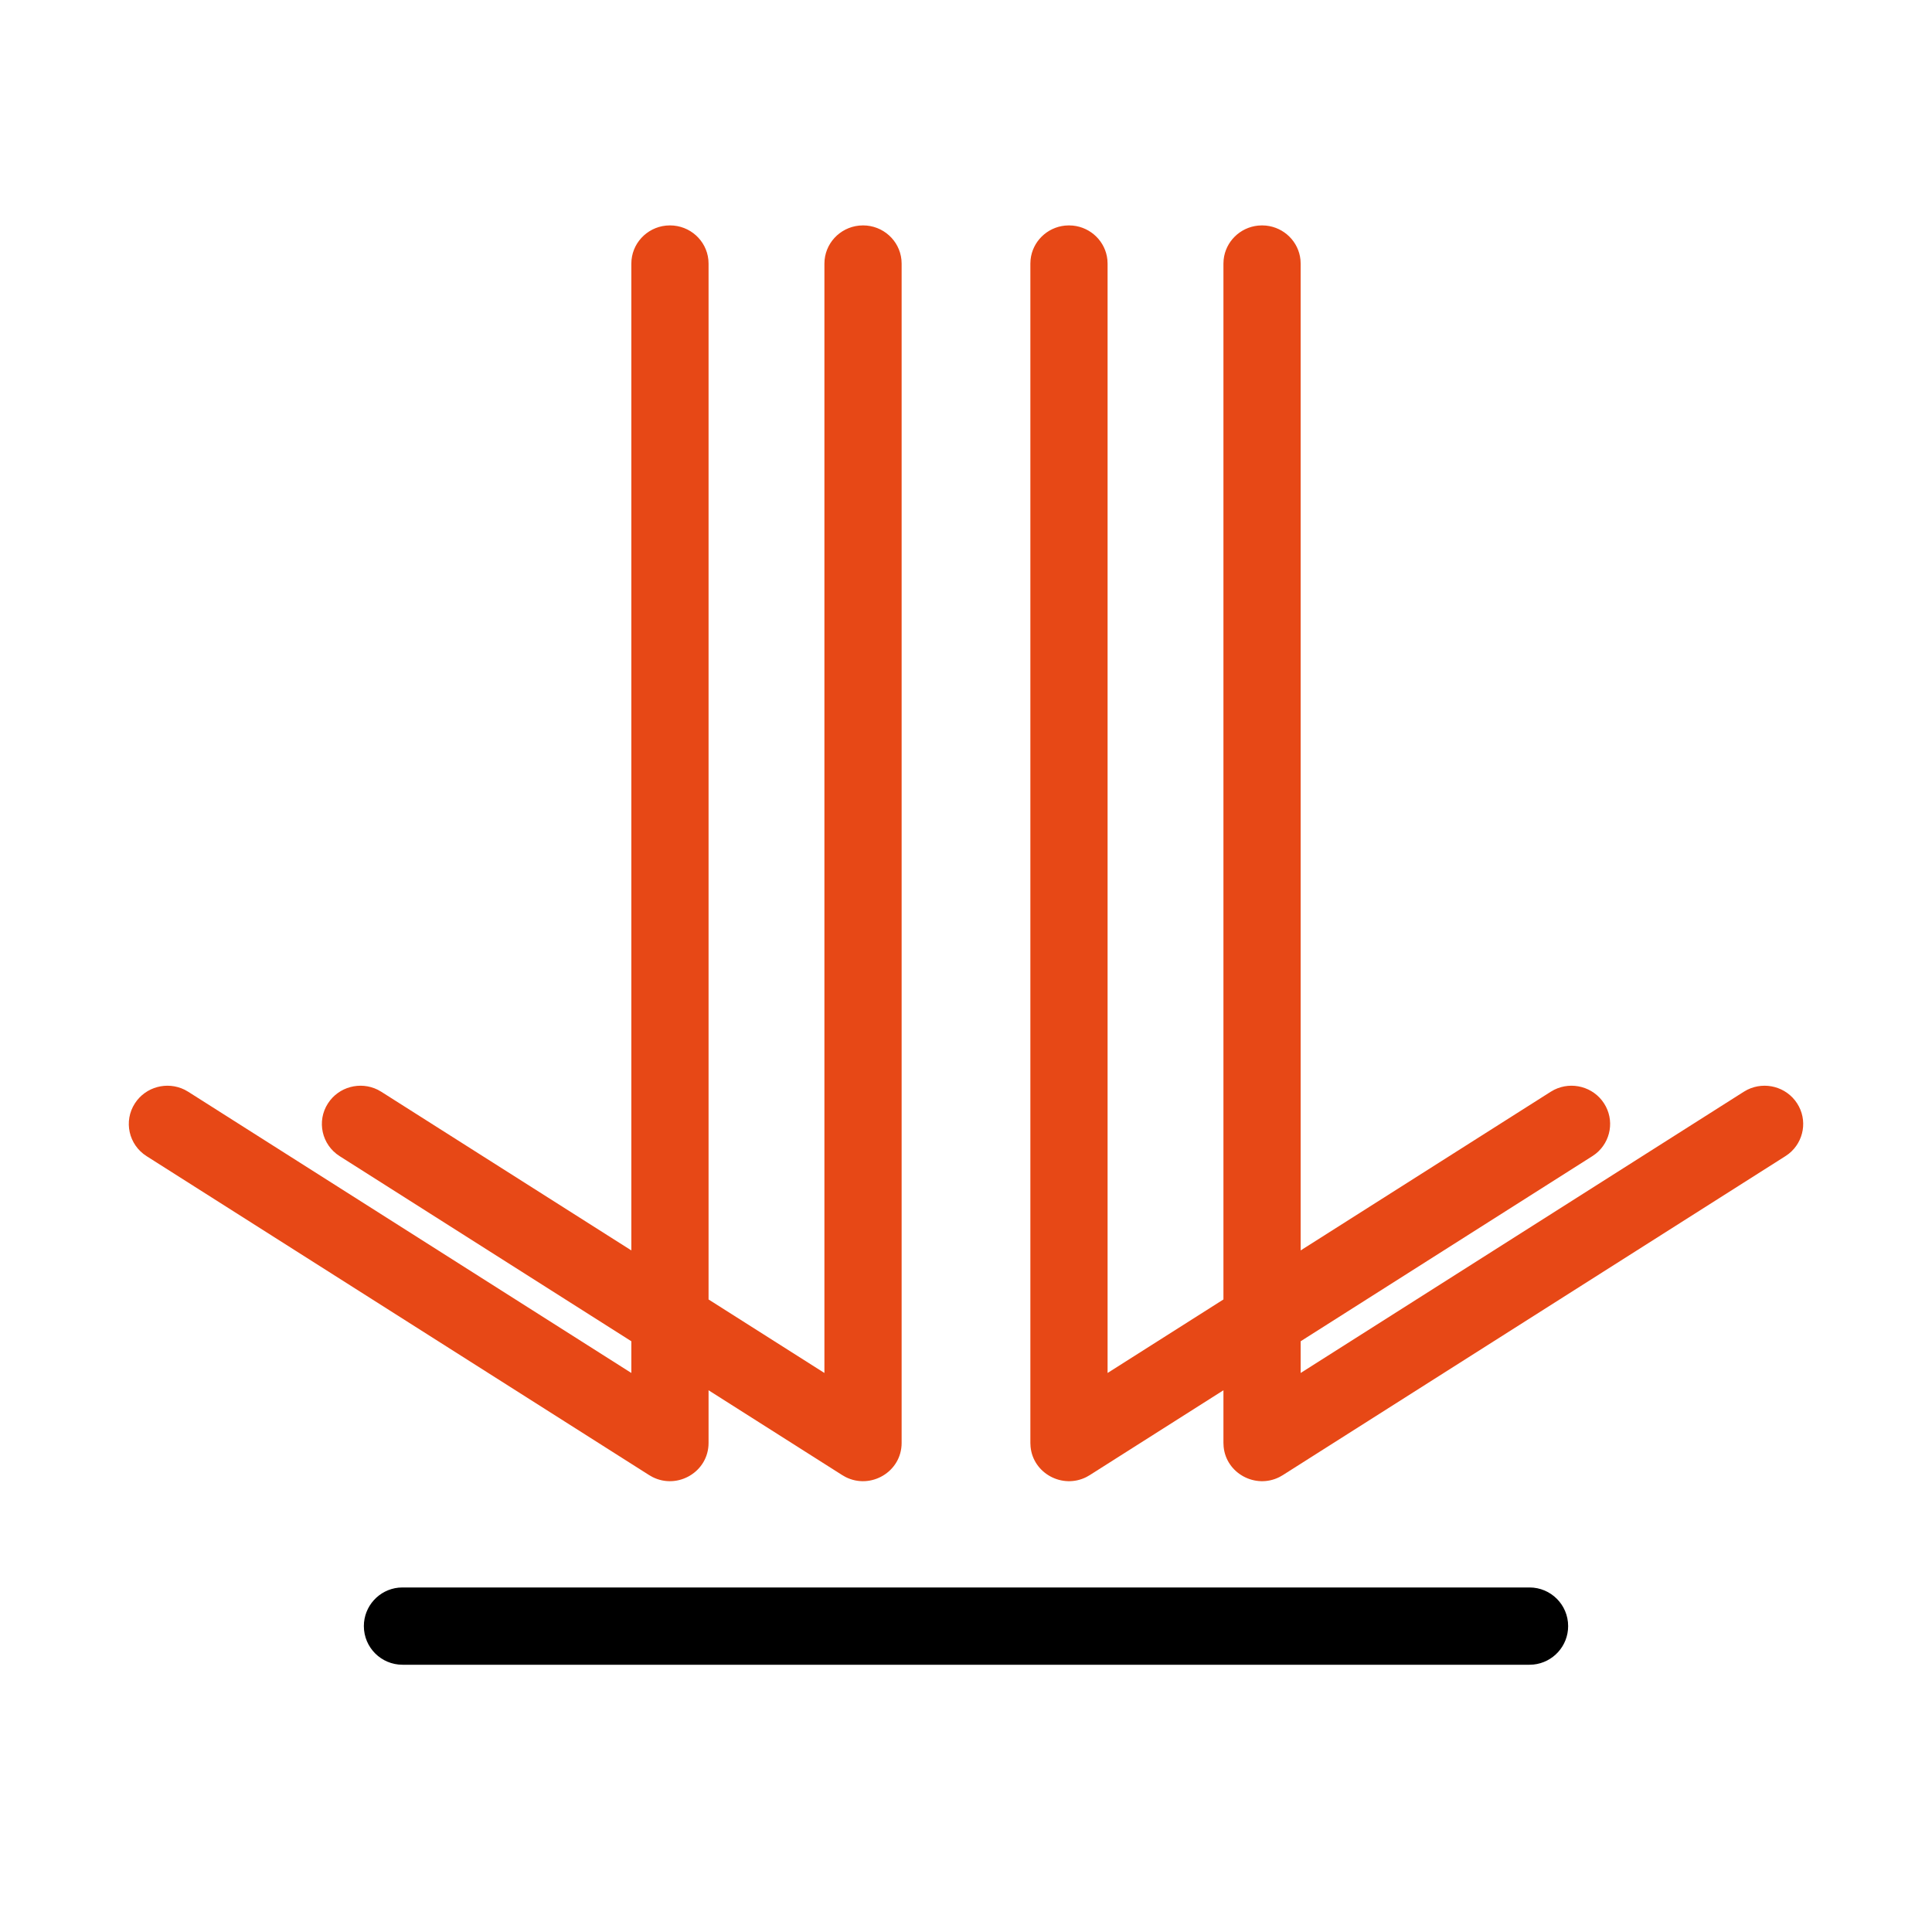
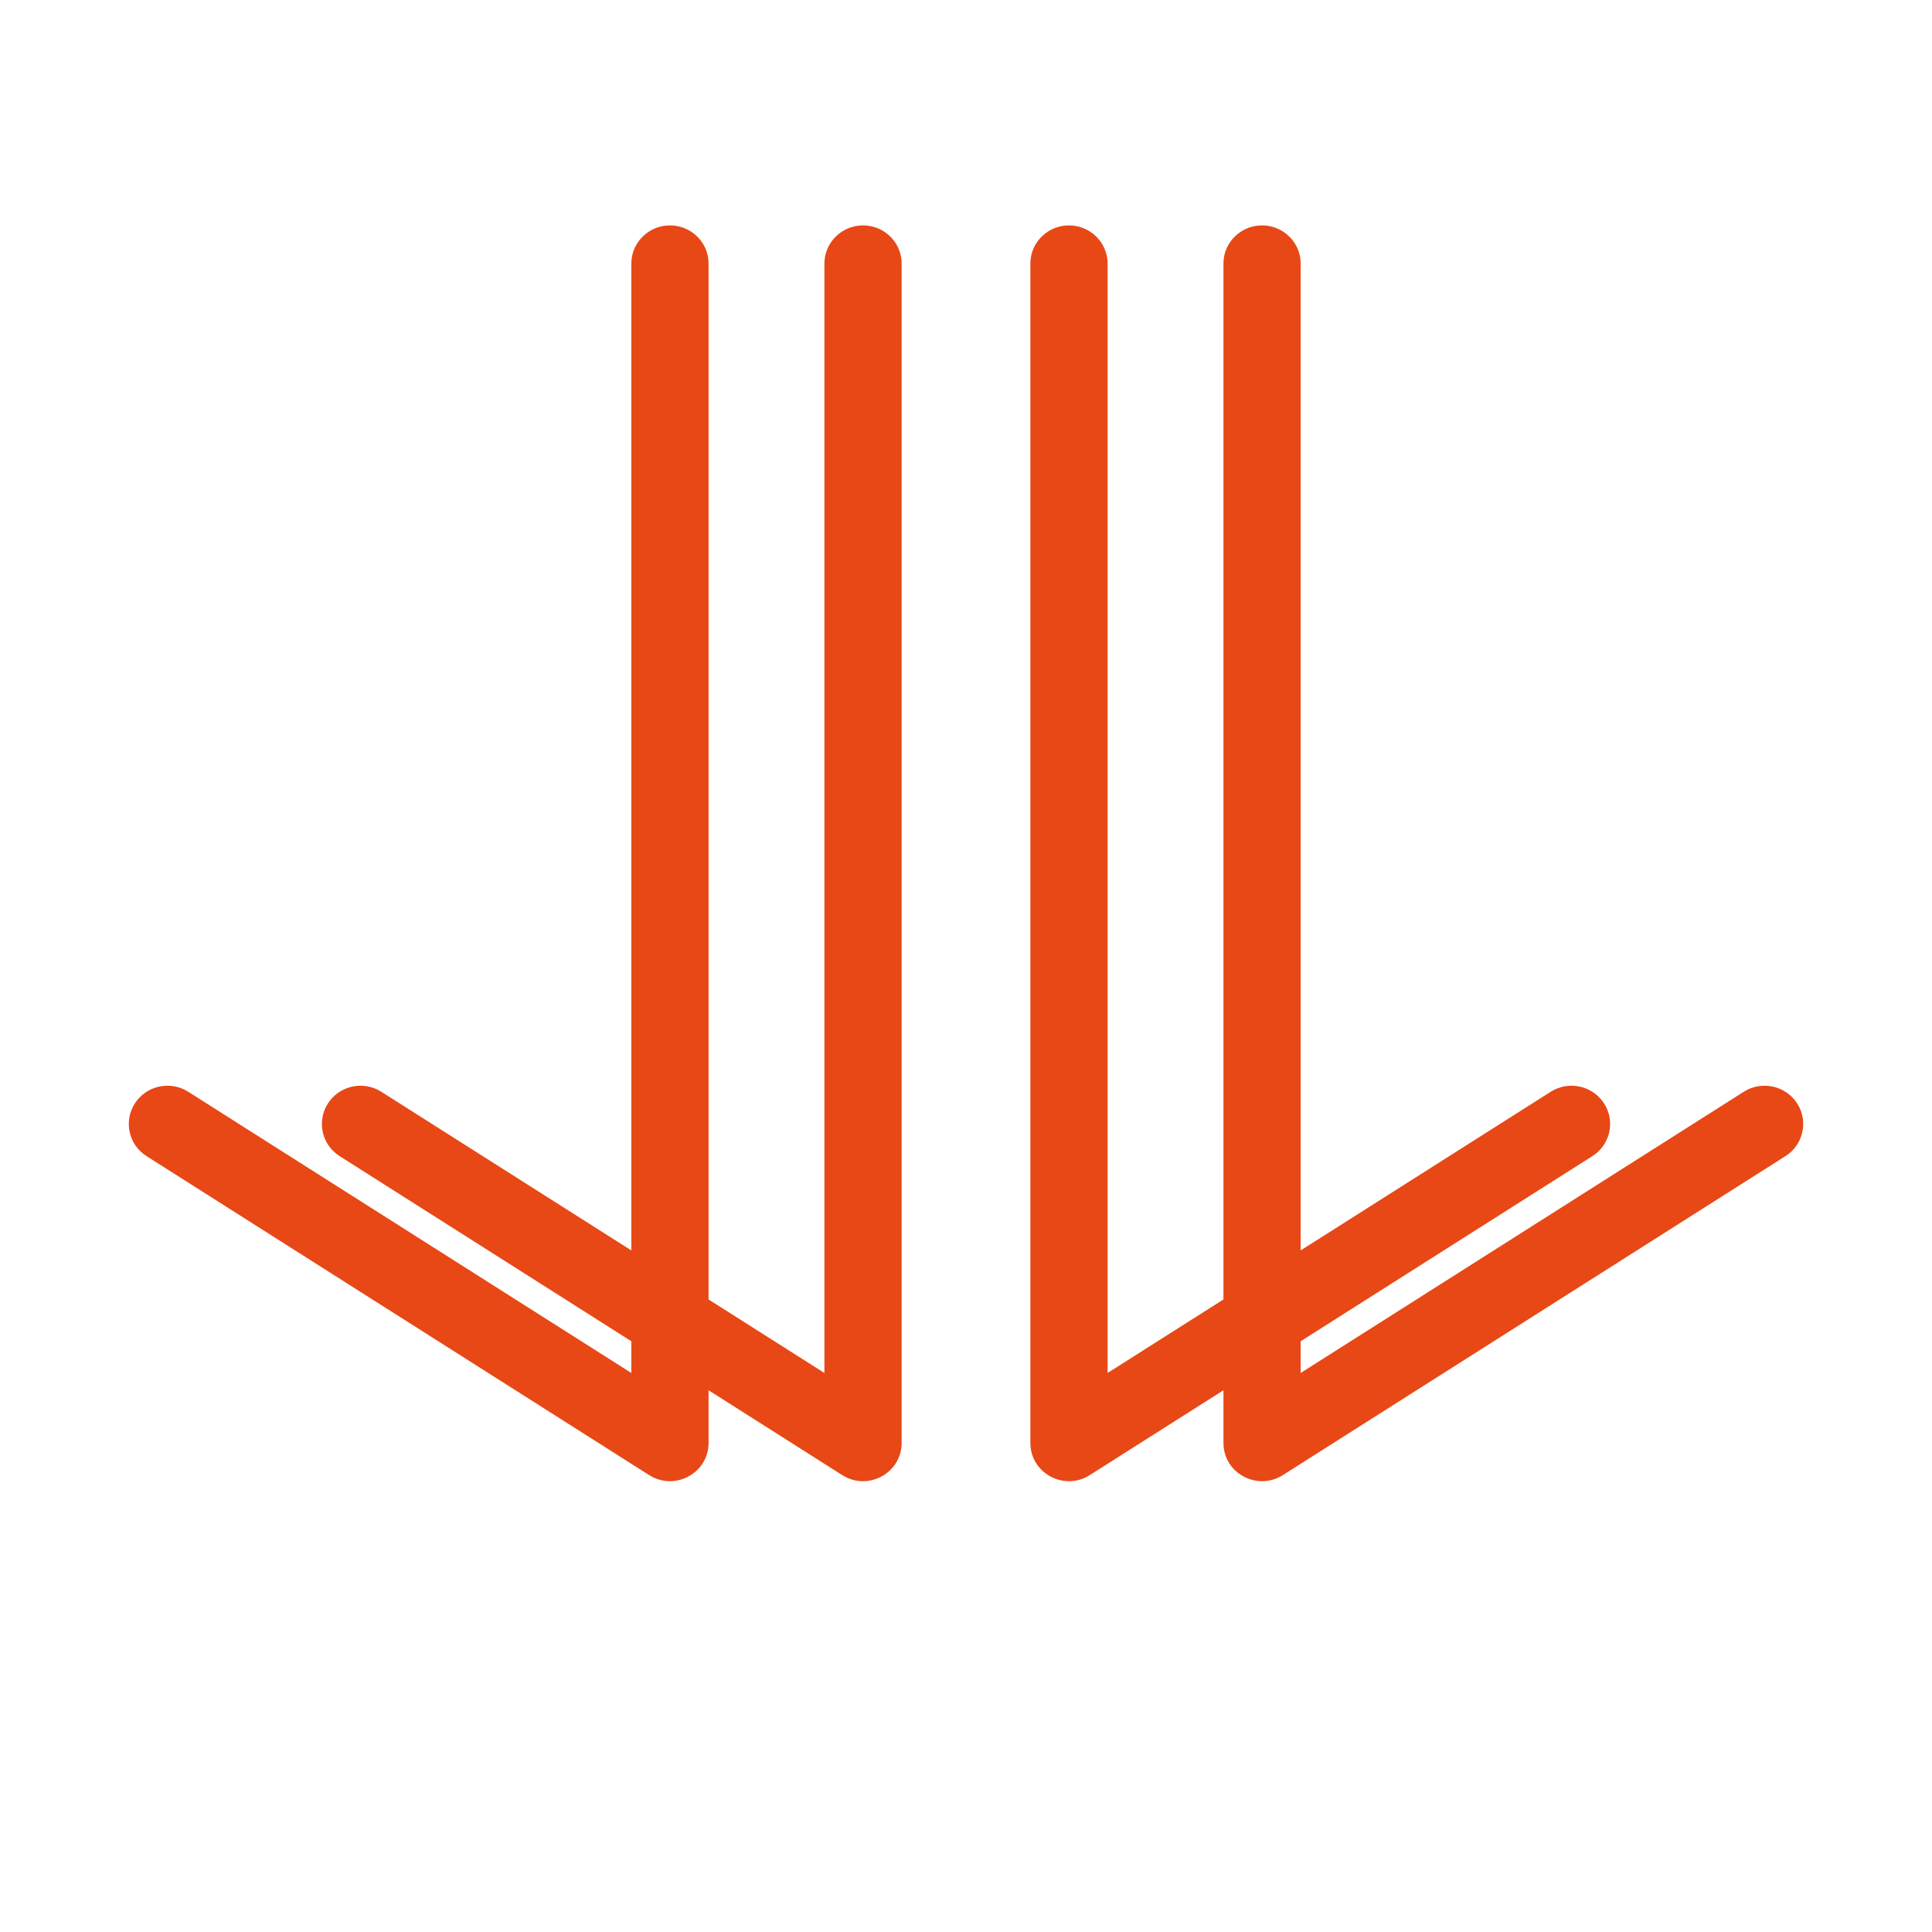
<svg xmlns="http://www.w3.org/2000/svg" width="60px" height="60px" viewBox="0 0 60 60" version="1.1">
  <title>zvisokotralcnimcistilcem</title>
  <g id="zvisokotralcnimcistilcem" stroke="none" stroke-width="1" fill="none" fill-rule="evenodd">
-     <path d="M47.5,49.3 C48.163,49.3 48.7,49.837 48.7,50.5 C48.7,51.121 48.228,51.632 47.623,51.694 L47.5,51.7 L12.5,51.7 C11.837,51.7 11.3,51.163 11.3,50.5 C11.3,49.879 11.772,49.368 12.377,49.306 L12.5,49.3 L47.5,49.3 Z" id="Line-3" fill="#000000" fill-rule="nonzero" />
    <path d="M26.802,7 C27.423,7 27.934,7.467 27.995,8.066 L28.001,8.187 L28.001,44.811 C28.001,45.709 27.042,46.267 26.26,45.87 L26.155,45.81 L22.005,43.176 L22.005,44.811 C22.005,45.709 21.046,46.267 20.264,45.87 L20.159,45.81 L4.552,35.905 C3.995,35.552 3.832,34.817 4.19,34.265 C4.523,33.75 5.192,33.575 5.733,33.842 L5.846,33.906 L19.607,42.639 L19.607,41.654 L10.548,35.905 C9.991,35.552 9.828,34.817 10.186,34.265 C10.519,33.75 11.188,33.575 11.729,33.842 L11.842,33.906 L19.607,38.833 L19.607,8.187 C19.607,7.573 20.079,7.067 20.684,7.006 L20.806,7 C21.427,7 21.938,7.467 21.999,8.066 L22.005,8.187 L22.005,40.356 L25.603,42.639 L25.603,8.187 C25.603,7.573 26.075,7.067 26.68,7.006 L26.802,7 Z M39.194,7 L39.316,7.006 C39.881,7.063 40.33,7.507 40.387,8.066 L40.393,8.187 L40.393,38.833 L48.158,33.906 L48.271,33.842 C48.812,33.575 49.481,33.75 49.814,34.265 C50.148,34.78 50.029,35.454 49.558,35.83 L49.452,35.905 L40.393,41.654 L40.393,42.639 L54.154,33.906 L54.267,33.842 C54.808,33.575 55.477,33.75 55.81,34.265 C56.144,34.78 56.025,35.454 55.554,35.83 L55.448,35.905 L39.841,45.81 L39.736,45.87 C38.989,46.249 38.081,45.757 38.001,44.931 L37.995,44.811 L37.995,43.176 L33.845,45.81 L33.74,45.87 C32.993,46.249 32.085,45.757 32.005,44.931 L31.999,44.811 L31.999,8.187 L32.005,8.066 C32.062,7.507 32.511,7.063 33.075,7.006 L33.198,7 L33.32,7.006 C33.885,7.063 34.334,7.507 34.391,8.066 L34.397,8.187 L34.397,42.639 L37.995,40.356 L37.995,8.187 L38.001,8.066 C38.058,7.507 38.507,7.063 39.071,7.006 L39.194,7 Z" id="Shape" fill="#E74816" fill-rule="nonzero" />
  </g>
</svg>